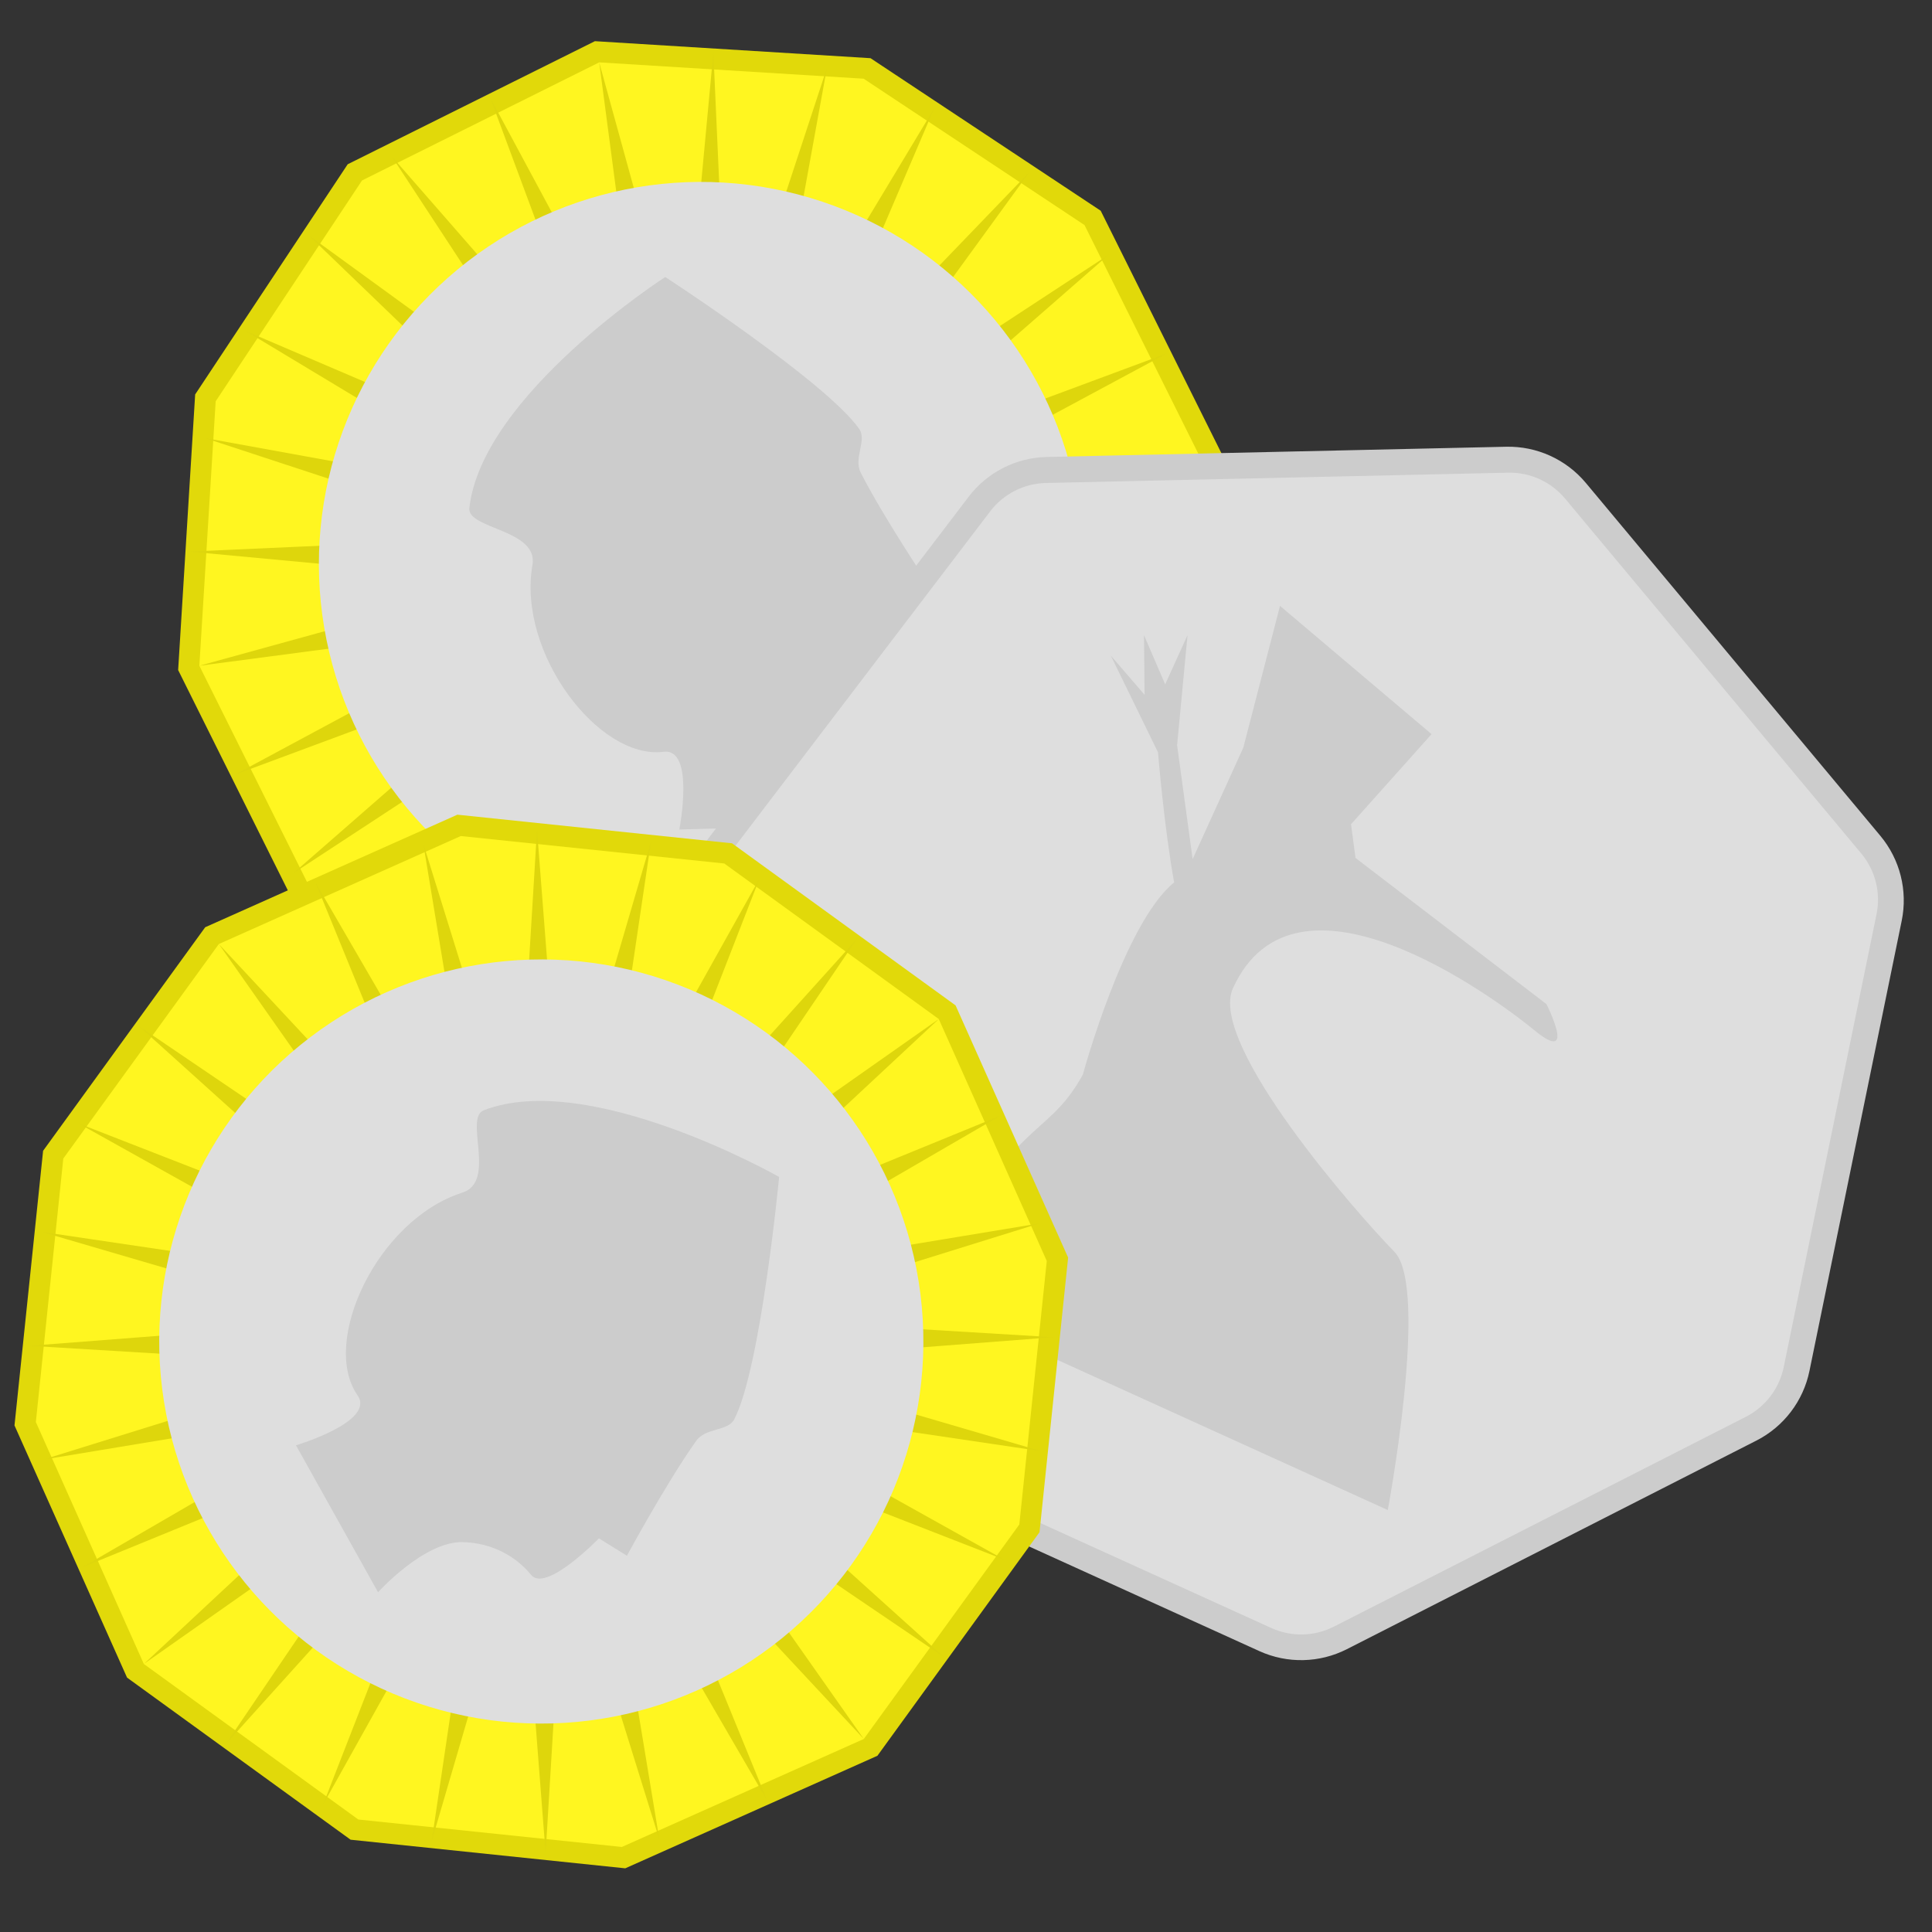
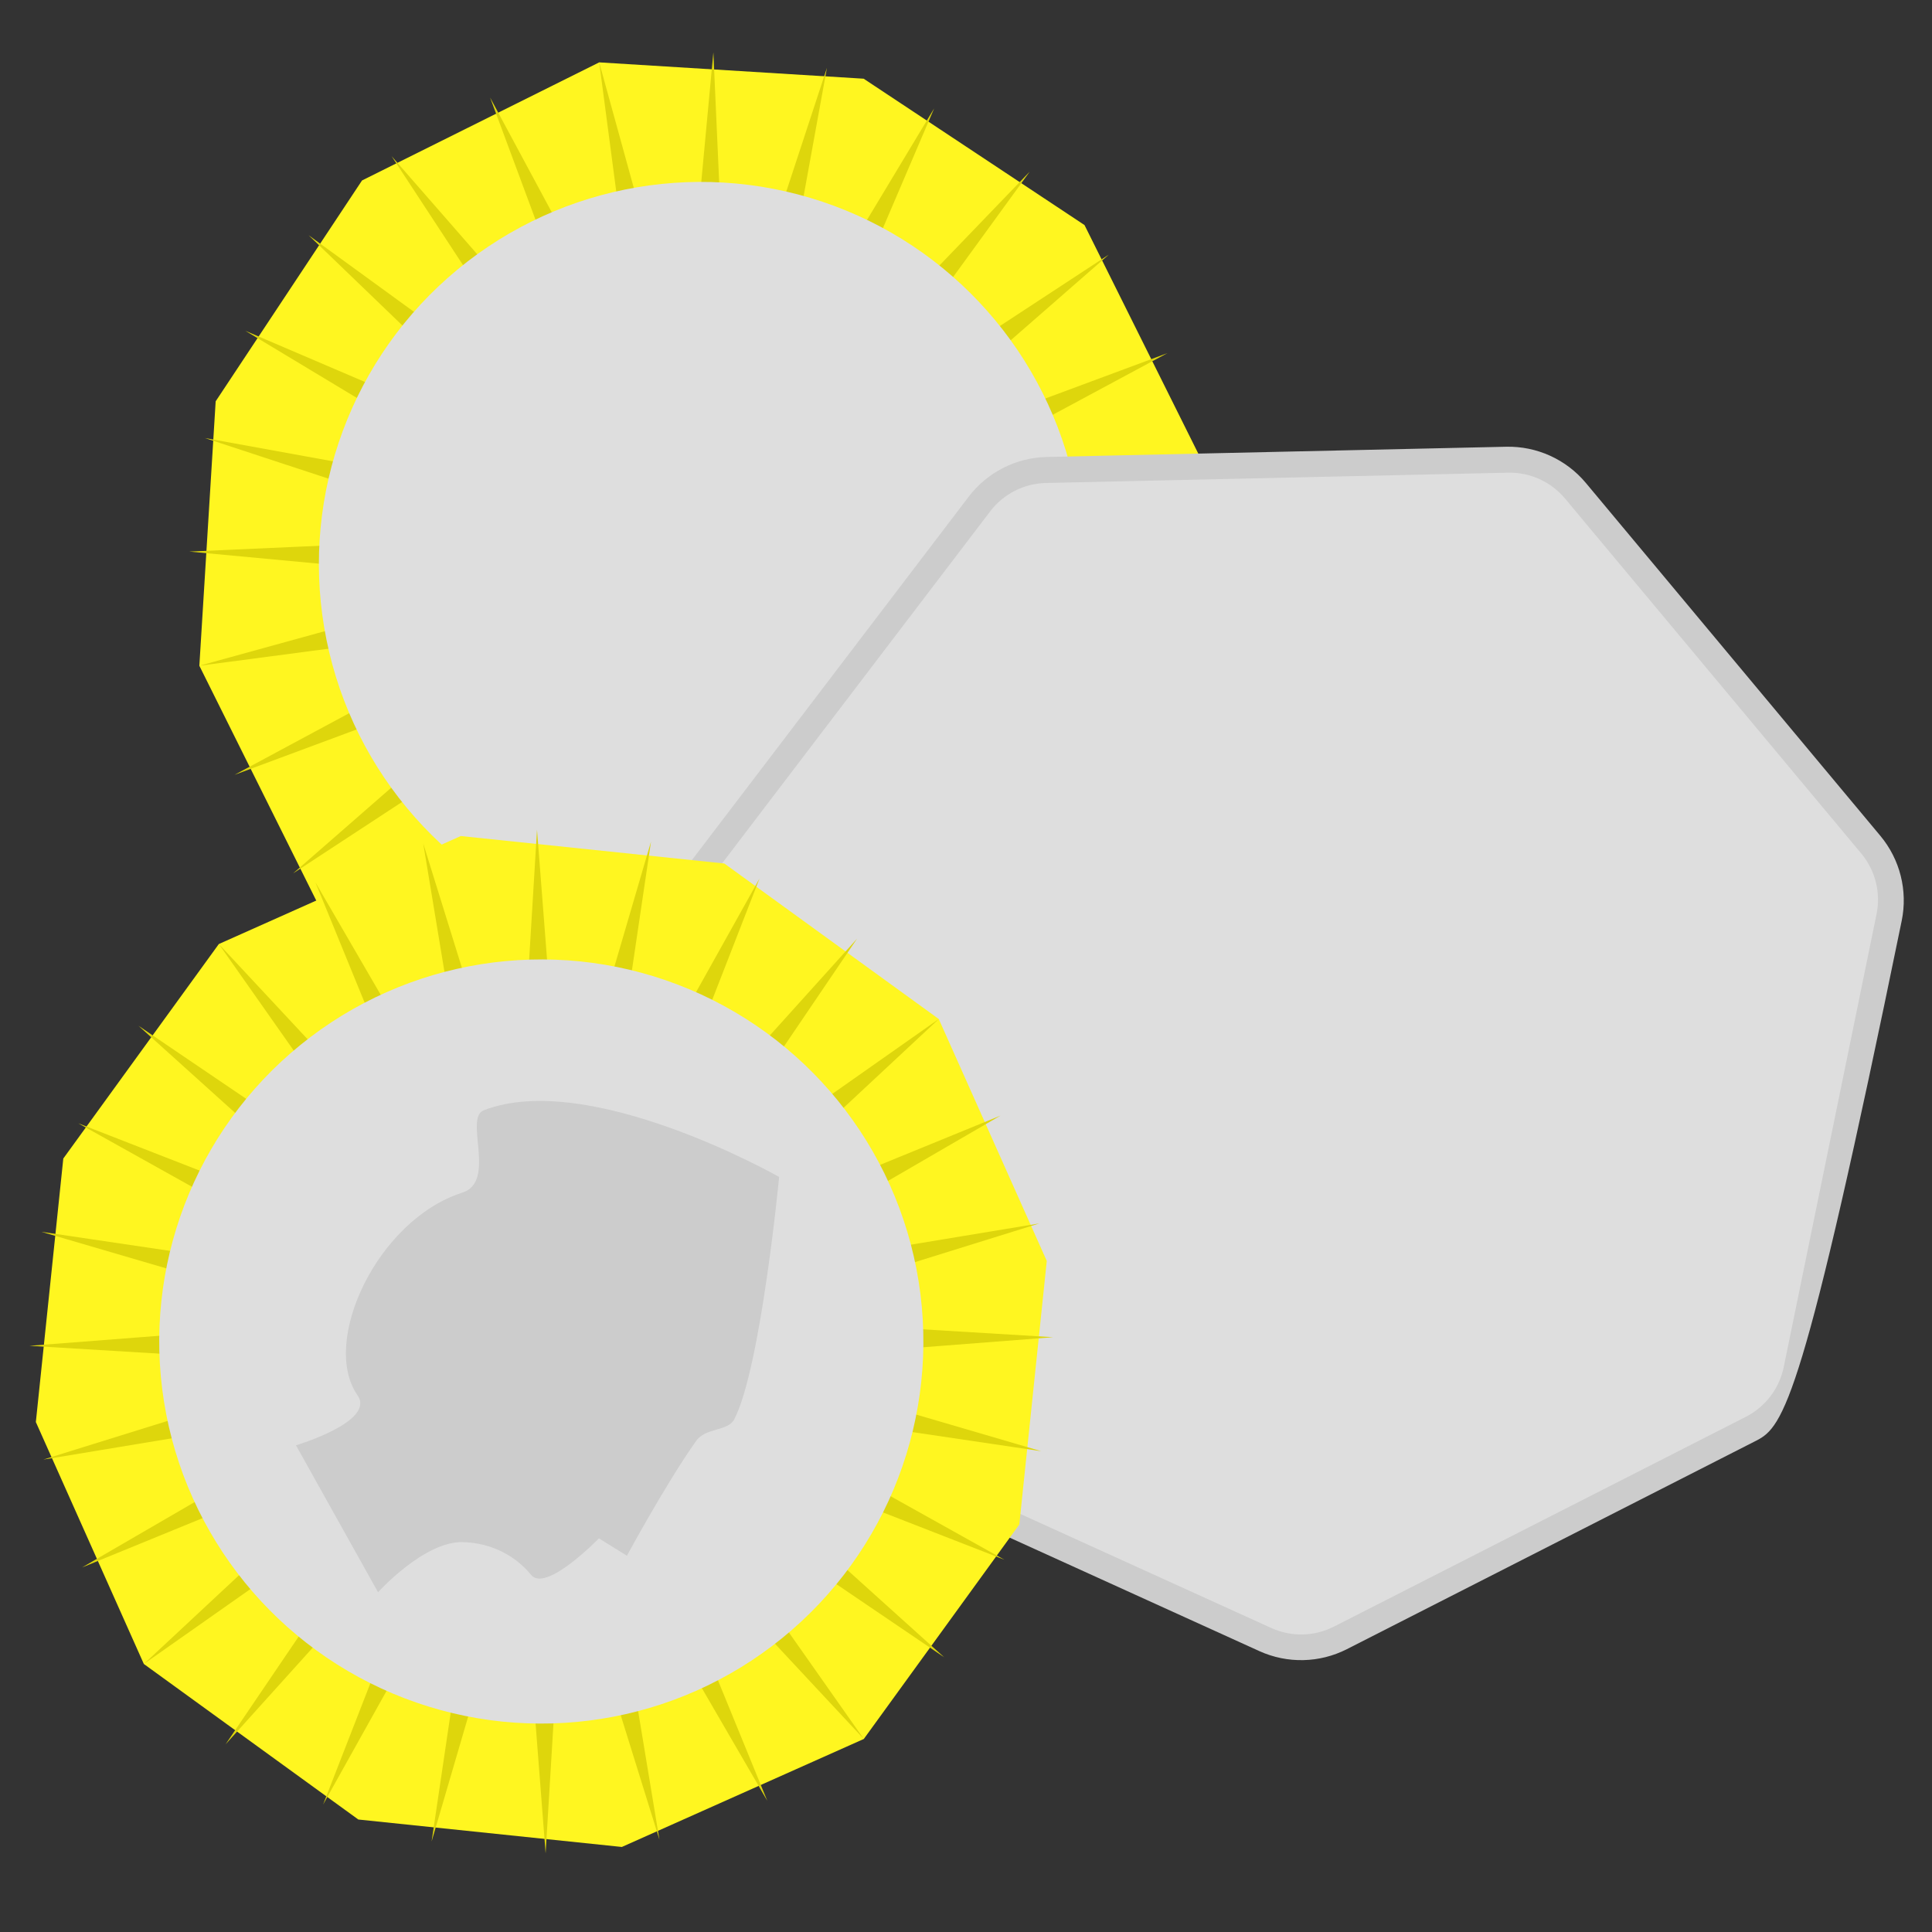
<svg xmlns="http://www.w3.org/2000/svg" width="268" height="268" viewBox="0 0 268 268" fill="none">
  <rect x="0" y="0" width="268" height="268" fill="#333333" stroke="none" />
  <mask id="mask0" mask-type="alpha" maskUnits="userSpaceOnUse" x="0" y="0" width="268" height="268">
    <rect width="268" height="268" fill="#C4C4C4" />
  </mask>
  <g mask="url(#mask0)">
-     <path d="M82.523 5.712L120.755 8.072L152.685 29.232L169.758 63.523L167.398 101.755L146.238 133.685L111.948 150.758L73.715 148.398L41.785 127.238L24.712 92.947L27.072 54.715L48.232 22.785L82.523 5.712Z" fill="#E1D90A" />
    <path d="M83.119 8.652L119.802 10.917L150.438 31.219L166.818 64.119L164.553 100.802L144.251 131.437L111.351 147.818L74.669 145.553L44.033 125.251L27.653 92.351L29.917 55.669L50.219 25.033L83.119 8.652Z" fill="#FFF620" />
    <path d="M83.119 8.652L94.853 51.22L98.957 7.256L100.924 51.367L114.708 9.419L106.81 52.862L129.583 15.032L112.216 55.629L142.836 23.815L116.871 59.529L153.802 35.326L120.541 64.368L161.932 48.989L123.043 69.901L166.818 64.119L124.25 75.853L168.214 79.957L124.103 81.924L166.052 95.708L122.608 87.81L160.438 110.583L119.841 93.216L151.656 123.836L115.941 97.871L140.144 134.802L111.103 101.541L126.481 142.932L105.569 104.042L111.351 147.818L99.617 105.25L95.514 149.214L93.546 105.103L79.763 147.051L87.66 103.608L64.887 141.438L82.254 100.841L51.635 132.655L77.599 96.941L40.668 121.144L73.929 92.103L32.538 107.481L71.428 86.569L27.653 92.351L70.22 80.617L26.256 76.513L70.368 74.546L28.419 60.762L71.862 68.66L34.032 45.887L74.629 63.254L42.815 32.634L78.529 58.599L54.326 21.668L83.368 54.929L67.99 13.538L88.901 52.428L83.119 8.652Z" fill="#DED60C" />
    <circle cx="97.235" cy="78.235" r="53" transform="rotate(-11.468 97.235 78.235)" fill="#DEDEDE" />
-     <path d="M65.109 70.467C66.852 54.808 92.281 38.425 92.281 38.425C92.281 38.425 114.566 52.93 119.186 59.497C120.291 61.066 118.362 63.549 119.399 65.576C122.699 72.029 129.073 81.47 129.073 81.47L125.137 83.799C125.137 83.799 128.472 93.836 125.264 94.487C122.056 95.138 118.841 97.197 116.849 100.786C114.262 105.445 117.572 114.414 117.572 114.414L94.236 115.066C94.236 115.066 96.449 103.724 92.049 104.286C83.066 105.435 71.734 90.551 73.858 78.386C74.725 73.422 64.782 73.407 65.109 70.467Z" fill="#CCCCCC" />
-     <path d="M208.927 61.97C213.186 61.875 217.257 63.725 219.987 66.996L260.833 115.938C263.563 119.209 264.655 123.546 263.799 127.719L251.002 190.169C250.147 194.343 247.437 197.9 243.641 199.833L186.837 228.765C183.04 230.698 178.57 230.798 174.691 229.035L116.655 202.662C112.776 200.9 109.911 197.467 108.871 193.335L93.305 131.518C92.265 127.386 93.162 123.005 95.744 119.616L134.37 68.904C136.951 65.514 140.936 63.485 145.195 63.39L208.927 61.97Z" fill="#CCCCCC" />
+     <path d="M208.927 61.97C213.186 61.875 217.257 63.725 219.987 66.996L260.833 115.938C263.563 119.209 264.655 123.546 263.799 127.719C250.147 194.343 247.437 197.9 243.641 199.833L186.837 228.765C183.04 230.698 178.57 230.798 174.691 229.035L116.655 202.662C112.776 200.9 109.911 197.467 108.871 193.335L93.305 131.518C92.265 127.386 93.162 123.005 95.744 119.616L134.37 68.904C136.951 65.514 140.936 63.485 145.195 63.39L208.927 61.97Z" fill="#CCCCCC" />
    <path d="M209.198 65.569C212.24 65.501 215.148 66.823 217.098 69.159L258.188 118.394C260.138 120.73 260.918 123.828 260.307 126.809L247.433 189.632C246.822 192.614 244.887 195.154 242.175 196.536L185.031 225.64C182.319 227.021 179.126 227.092 176.356 225.833L117.972 199.302C115.202 198.043 113.155 195.591 112.412 192.64L96.753 130.453C96.01 127.501 96.651 124.373 98.495 121.952L137.352 70.936C139.196 68.515 142.042 67.065 145.085 66.997L209.198 65.569Z" fill="#DEDEDE" />
-     <path d="M192.509 209.467L128.325 180.301C140.116 154.354 144.917 158.733 150.212 149.056C150.212 149.056 155.921 128.035 162.872 122.406C161.464 114.627 160.636 104.365 160.636 104.365L154.096 90.958L158.773 96.379L158.689 88.103L161.628 94.93L164.731 88.102L163.284 103.371L165.437 119.178L172.47 103.701L177.558 84.045L198.581 101.837L187.41 114.335L188.031 119.01L214.516 139.284C214.516 139.284 218.862 147.849 212.861 142.926C206.86 138.002 179.631 118.159 171.025 137.095C167.509 144.834 188.532 168.667 193.416 173.632C198.299 178.597 192.509 209.467 192.509 209.467Z" fill="#CCCCCC" />
-     <path d="M132.555 139.466L148.167 174.445L144.198 212.544L121.712 243.554L86.733 259.167L48.633 255.198L17.623 232.711L2.011 197.732L5.979 159.633L28.466 128.623L63.445 113.01L101.544 116.979L132.555 139.466Z" fill="#E1D90A" />
    <path d="M130.225 141.356L145.205 174.917L141.397 211.471L119.822 241.225L86.261 256.204L49.706 252.396L19.953 230.821L4.973 197.26L8.781 160.706L30.356 130.953L63.917 115.973L100.472 119.781L130.225 141.356Z" fill="#FFF620" />
    <path d="M130.225 141.356L97.93 171.468L138.797 154.746L100.61 176.917L144.174 169.708L102.012 182.826L146.086 185.492L102.063 188.898L144.439 201.305L100.761 194.83L139.314 216.356L98.172 200.324L130.969 229.888L94.426 205.103L119.822 241.225L89.71 208.929L106.431 249.796L84.261 211.61L91.469 255.173L78.352 213.011L75.686 257.086L72.279 213.062L59.872 255.439L66.347 211.761L44.822 250.314L60.854 209.172L31.289 241.969L56.074 205.426L19.953 230.821L52.248 200.71L11.381 217.431L49.567 195.26L6.004 202.469L48.166 189.351L4.091 186.685L48.115 183.279L5.739 170.872L49.417 177.347L10.864 155.822L52.006 171.854L19.209 142.289L55.752 167.074L30.356 130.953L60.468 163.248L43.747 122.381L65.917 160.567L58.709 117.004L71.826 159.166L74.492 115.091L77.899 159.115L90.306 116.738L83.831 160.416L105.356 121.863L89.324 163.005L118.889 130.208L94.103 166.752L130.225 141.356Z" fill="#DED60C" />
    <circle cx="75.089" cy="186.089" r="53" transform="rotate(50.947 75.089 186.089)" fill="#DEDEDE" />
    <path d="M67.097 154.017C81.783 148.311 108.079 163.263 108.079 163.263C108.079 163.263 105.543 189.731 101.862 196.867C100.982 198.573 97.889 198.013 96.573 199.871C92.381 205.784 86.965 215.805 86.965 215.805L83.078 213.395C83.078 213.395 75.726 220.999 73.664 218.457C71.602 215.915 68.288 214.019 64.184 213.915C58.856 213.78 52.44 220.867 52.44 220.867L41.056 200.486C41.056 200.486 52.134 197.195 49.598 193.556C44.42 186.126 52.364 169.19 64.13 165.439C68.931 163.908 64.34 155.089 67.097 154.017Z" fill="#CCCCCC" />
  </g>
</svg>